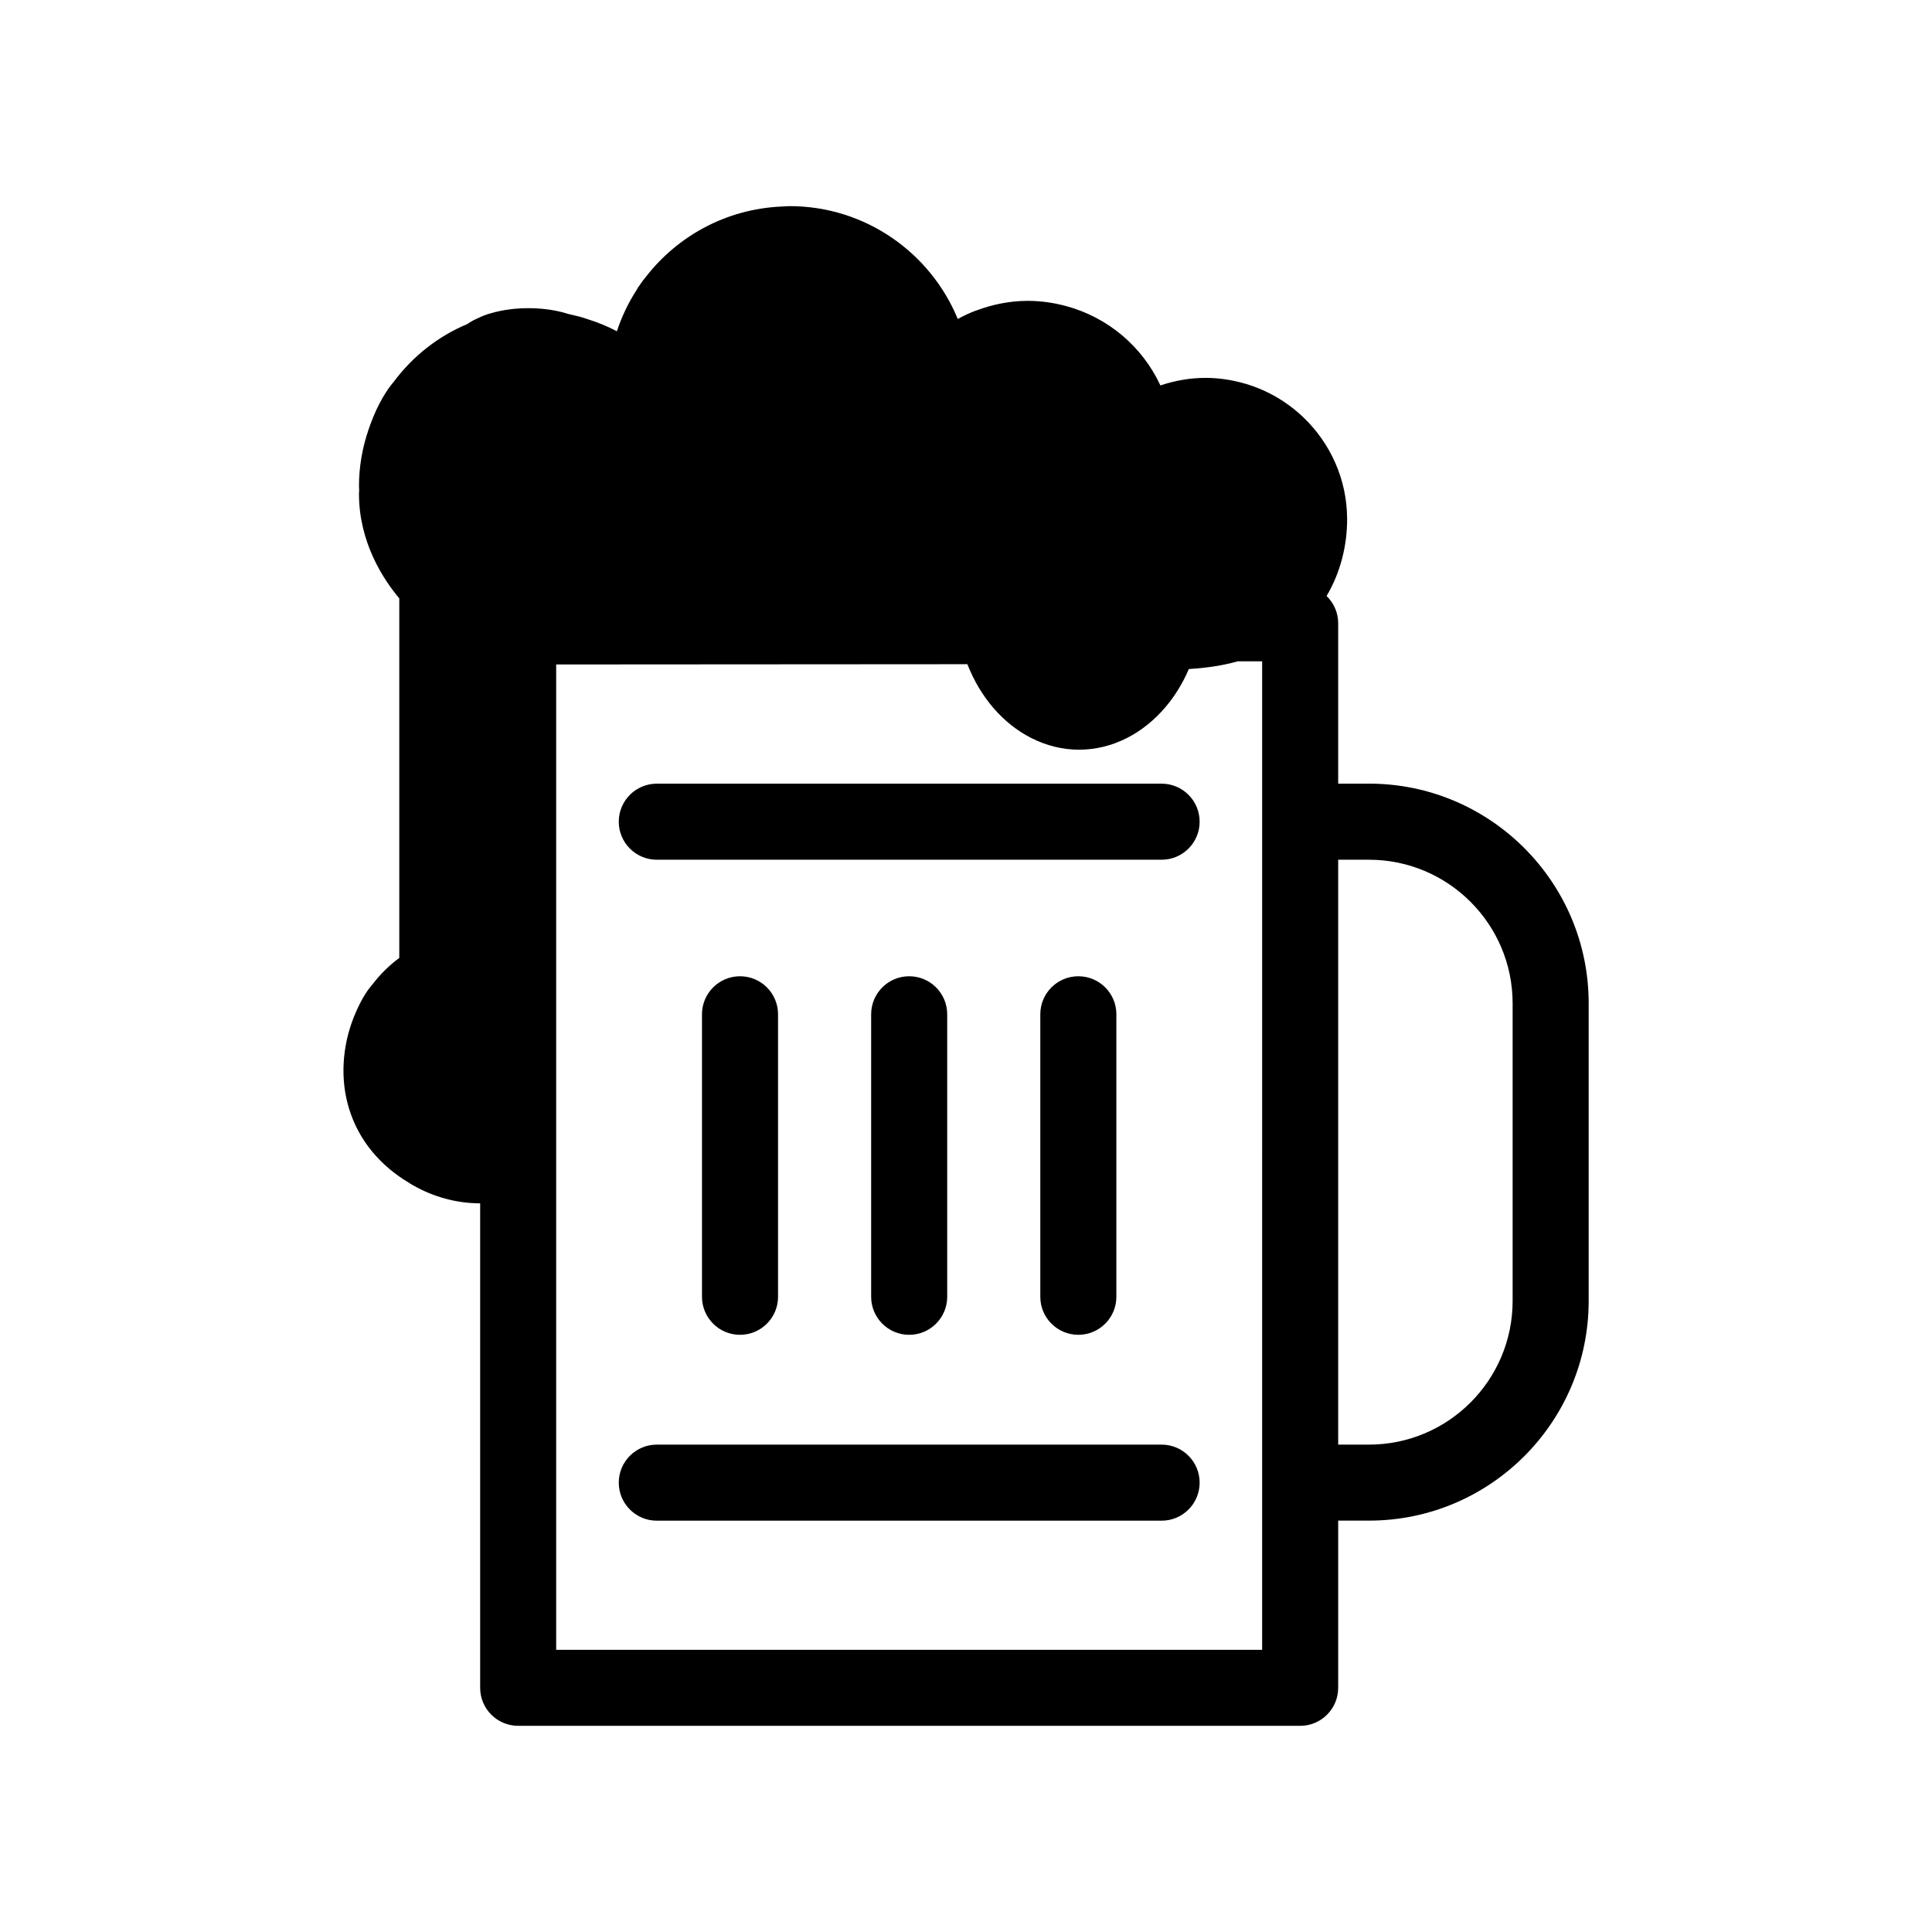
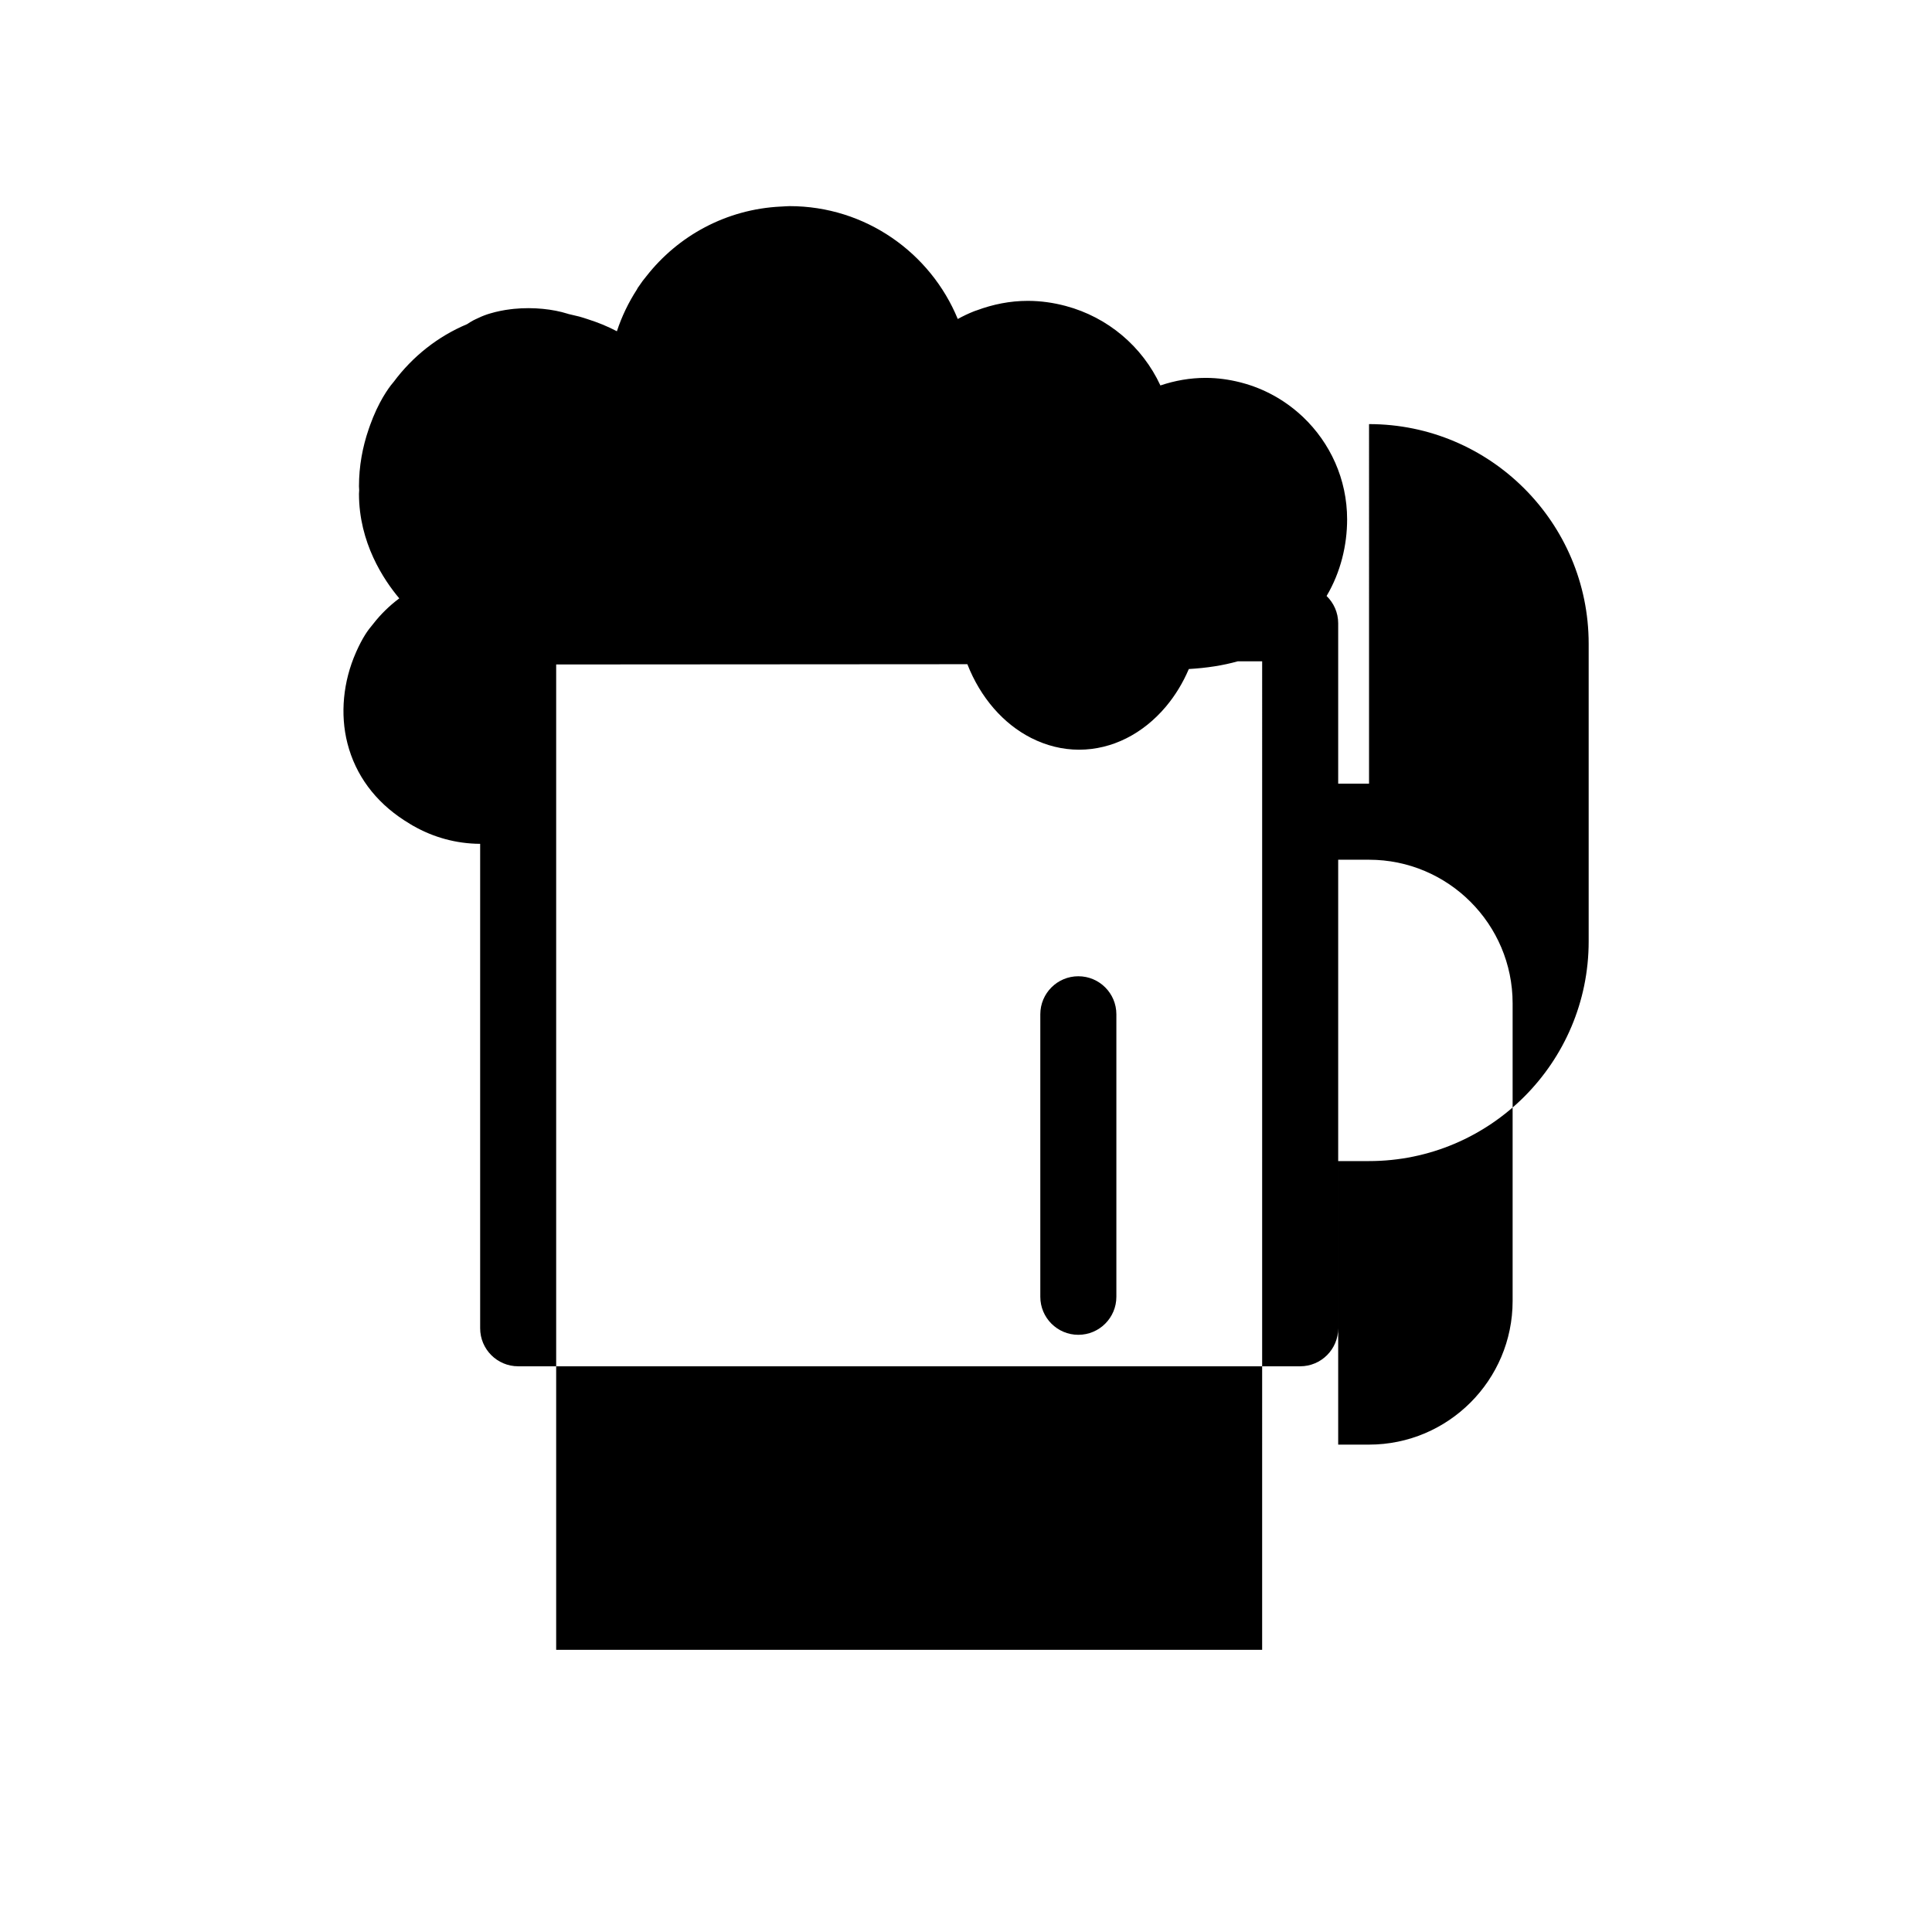
<svg xmlns="http://www.w3.org/2000/svg" fill="#000000" width="800px" height="800px" version="1.1" viewBox="144 144 512 512">
  <g>
-     <path d="m506.81 351.68h-8.176v-42.508c0-2.84-1.188-5.398-3.074-7.227 3.777-6.375 5.441-13.551 5.441-20.312 0-10.676-4.508-20.297-11.695-27.133-0.168-0.176-0.355-0.328-0.535-0.488-4.398-4.023-9.742-7.008-15.672-8.578-0.164-0.055-0.328-0.082-0.492-0.129-2.922-0.734-5.957-1.164-9.102-1.164-4.129 0-8.156 0.715-11.984 2.008-4.773-10.309-13.914-18.066-25.043-21.051-0.039-0.012-0.078-0.02-0.117-0.031-3.199-0.848-6.539-1.336-10.008-1.336-4.684 0-9.219 0.922-13.48 2.508-0.262 0.09-0.52 0.16-0.773 0.27-1.473 0.582-2.898 1.266-4.281 2.027-7.211-17.527-24.465-29.91-44.574-29.91-0.676 0-1.332 0.074-2.004 0.102-0.109-0.004-0.219 0.016-0.328 0.016-14.453 0.695-27.238 7.75-35.613 18.457-0.699 0.828-1.312 1.652-1.852 2.473-0.062 0.098-0.133 0.184-0.195 0.281-0.066 0.105-0.164 0.215-0.23 0.32-0.086 0.145-0.152 0.297-0.234 0.441-2.215 3.422-4.012 7.133-5.305 11.074-2.465-1.312-5.062-2.348-7.731-3.199-0.727-0.238-1.453-0.48-2.219-0.691-0.582-0.156-1.172-0.285-1.762-0.418-0.359-0.086-0.707-0.18-1.074-0.254-0.109-0.035-0.227-0.07-0.34-0.105-3.746-1.176-8.891-1.789-14.164-1.27-0.309 0.031-0.621 0.074-0.934 0.109-0.906 0.113-1.801 0.25-2.695 0.441-0.879 0.176-1.762 0.395-2.644 0.66-0.254 0.078-0.504 0.145-0.754 0.23-1.078 0.363-2.144 0.816-3.188 1.34-0.195 0.098-0.391 0.184-0.582 0.289-0.555 0.297-1.09 0.637-1.621 0.988-7.781 3.258-14.461 8.594-19.43 15.273-0.555 0.613-3.156 3.754-5.469 9.41-0.133 0.312-0.242 0.637-0.367 0.953-0.277 0.723-0.551 1.406-0.809 2.207-1.633 4.742-2.566 9.812-2.566 15.105 0 0.355 0.043 0.699 0.051 1.051-0.004 0.336-0.051 0.621-0.051 0.961 0 12.934 6.5 22.738 10.68 27.707v95.281c-2.606 1.941-4.918 4.203-6.894 6.742-0.773 0.914-1.5 1.855-2.109 2.824-0.887 1.406-1.637 2.894-2.32 4.402-0.07 0.145-0.129 0.289-0.191 0.438-3.34 7.59-4.215 16.227-2.227 24.004 2.156 8.441 7.367 15.438 15.07 20.422 0.223 0.148 0.465 0.277 0.691 0.422 0.543 0.34 1.062 0.695 1.629 1.008 0.035 0.02 0.078 0.031 0.109 0.051 5.227 2.977 11.25 4.703 17.676 4.734v128.38c0 5.566 4.512 10.078 10.078 10.078h207.23c5.566 0 10.078-4.512 10.078-10.078v-44.305h8.176c32.094 0 58.203-26.117 58.203-58.215v-78.887c0-32.094-26.109-58.203-58.203-58.203zm-28.328 229.54h-187.09v-130.16-0.039-130.93l108.97-0.07c3.481 8.887 9.539 15.805 16.898 19.543 0.02 0.008 0.039 0.02 0.059 0.027 3.918 1.98 8.188 3.086 12.641 3.086 8.836 0 16.988-4.289 22.953-11.344 0.051-0.062 0.098-0.117 0.148-0.176 2.394-2.867 4.422-6.184 5.992-9.859 4.766-0.273 9.098-0.953 12.949-2.039h6.484zm66.379-92.445c0 20.988-17.066 38.062-38.051 38.062h-8.176v-155h8.176c20.984 0 38.051 17.07 38.051 38.051z" />
-     <path d="m451.84 351.68h-133.78c-5.566 0-10.078 4.512-10.078 10.078 0 5.566 4.512 10.078 10.078 10.078h133.78c5.566 0 10.078-4.512 10.078-10.078-0.004-5.566-4.516-10.078-10.078-10.078z" />
-     <path d="m451.84 526.84h-133.78c-5.566 0-10.078 4.512-10.078 10.078 0 5.566 4.512 10.078 10.078 10.078h133.78c5.566 0 10.078-4.512 10.078-10.078-0.004-5.566-4.516-10.078-10.078-10.078z" />
-     <path d="m350.19 487.66v-74.863c0-5.566-4.512-10.078-10.078-10.078s-10.078 4.512-10.078 10.078v74.863c0 5.566 4.512 10.078 10.078 10.078 5.566-0.004 10.078-4.516 10.078-10.078z" />
-     <path d="m395.02 487.66v-74.863c0-5.566-4.512-10.078-10.078-10.078s-10.078 4.512-10.078 10.078v74.863c0 5.566 4.512 10.078 10.078 10.078 5.566-0.004 10.078-4.516 10.078-10.078z" />
+     <path d="m506.81 351.68h-8.176v-42.508c0-2.84-1.188-5.398-3.074-7.227 3.777-6.375 5.441-13.551 5.441-20.312 0-10.676-4.508-20.297-11.695-27.133-0.168-0.176-0.355-0.328-0.535-0.488-4.398-4.023-9.742-7.008-15.672-8.578-0.164-0.055-0.328-0.082-0.492-0.129-2.922-0.734-5.957-1.164-9.102-1.164-4.129 0-8.156 0.715-11.984 2.008-4.773-10.309-13.914-18.066-25.043-21.051-0.039-0.012-0.078-0.02-0.117-0.031-3.199-0.848-6.539-1.336-10.008-1.336-4.684 0-9.219 0.922-13.48 2.508-0.262 0.09-0.52 0.16-0.773 0.27-1.473 0.582-2.898 1.266-4.281 2.027-7.211-17.527-24.465-29.91-44.574-29.91-0.676 0-1.332 0.074-2.004 0.102-0.109-0.004-0.219 0.016-0.328 0.016-14.453 0.695-27.238 7.75-35.613 18.457-0.699 0.828-1.312 1.652-1.852 2.473-0.062 0.098-0.133 0.184-0.195 0.281-0.066 0.105-0.164 0.215-0.23 0.32-0.086 0.145-0.152 0.297-0.234 0.441-2.215 3.422-4.012 7.133-5.305 11.074-2.465-1.312-5.062-2.348-7.731-3.199-0.727-0.238-1.453-0.48-2.219-0.691-0.582-0.156-1.172-0.285-1.762-0.418-0.359-0.086-0.707-0.18-1.074-0.254-0.109-0.035-0.227-0.07-0.34-0.105-3.746-1.176-8.891-1.789-14.164-1.27-0.309 0.031-0.621 0.074-0.934 0.109-0.906 0.113-1.801 0.25-2.695 0.441-0.879 0.176-1.762 0.395-2.644 0.66-0.254 0.078-0.504 0.145-0.754 0.23-1.078 0.363-2.144 0.816-3.188 1.34-0.195 0.098-0.391 0.184-0.582 0.289-0.555 0.297-1.09 0.637-1.621 0.988-7.781 3.258-14.461 8.594-19.43 15.273-0.555 0.613-3.156 3.754-5.469 9.41-0.133 0.312-0.242 0.637-0.367 0.953-0.277 0.723-0.551 1.406-0.809 2.207-1.633 4.742-2.566 9.812-2.566 15.105 0 0.355 0.043 0.699 0.051 1.051-0.004 0.336-0.051 0.621-0.051 0.961 0 12.934 6.5 22.738 10.68 27.707c-2.606 1.941-4.918 4.203-6.894 6.742-0.773 0.914-1.5 1.855-2.109 2.824-0.887 1.406-1.637 2.894-2.32 4.402-0.07 0.145-0.129 0.289-0.191 0.438-3.34 7.59-4.215 16.227-2.227 24.004 2.156 8.441 7.367 15.438 15.07 20.422 0.223 0.148 0.465 0.277 0.691 0.422 0.543 0.34 1.062 0.695 1.629 1.008 0.035 0.02 0.078 0.031 0.109 0.051 5.227 2.977 11.25 4.703 17.676 4.734v128.38c0 5.566 4.512 10.078 10.078 10.078h207.23c5.566 0 10.078-4.512 10.078-10.078v-44.305h8.176c32.094 0 58.203-26.117 58.203-58.215v-78.887c0-32.094-26.109-58.203-58.203-58.203zm-28.328 229.54h-187.09v-130.16-0.039-130.93l108.97-0.07c3.481 8.887 9.539 15.805 16.898 19.543 0.02 0.008 0.039 0.02 0.059 0.027 3.918 1.98 8.188 3.086 12.641 3.086 8.836 0 16.988-4.289 22.953-11.344 0.051-0.062 0.098-0.117 0.148-0.176 2.394-2.867 4.422-6.184 5.992-9.859 4.766-0.273 9.098-0.953 12.949-2.039h6.484zm66.379-92.445c0 20.988-17.066 38.062-38.051 38.062h-8.176v-155h8.176c20.984 0 38.051 17.07 38.051 38.051z" />
    <path d="m439.85 487.66v-74.863c0-5.566-4.512-10.078-10.078-10.078-5.566 0-10.078 4.512-10.078 10.078v74.863c0 5.566 4.512 10.078 10.078 10.078 5.566-0.004 10.078-4.516 10.078-10.078z" />
  </g>
</svg>